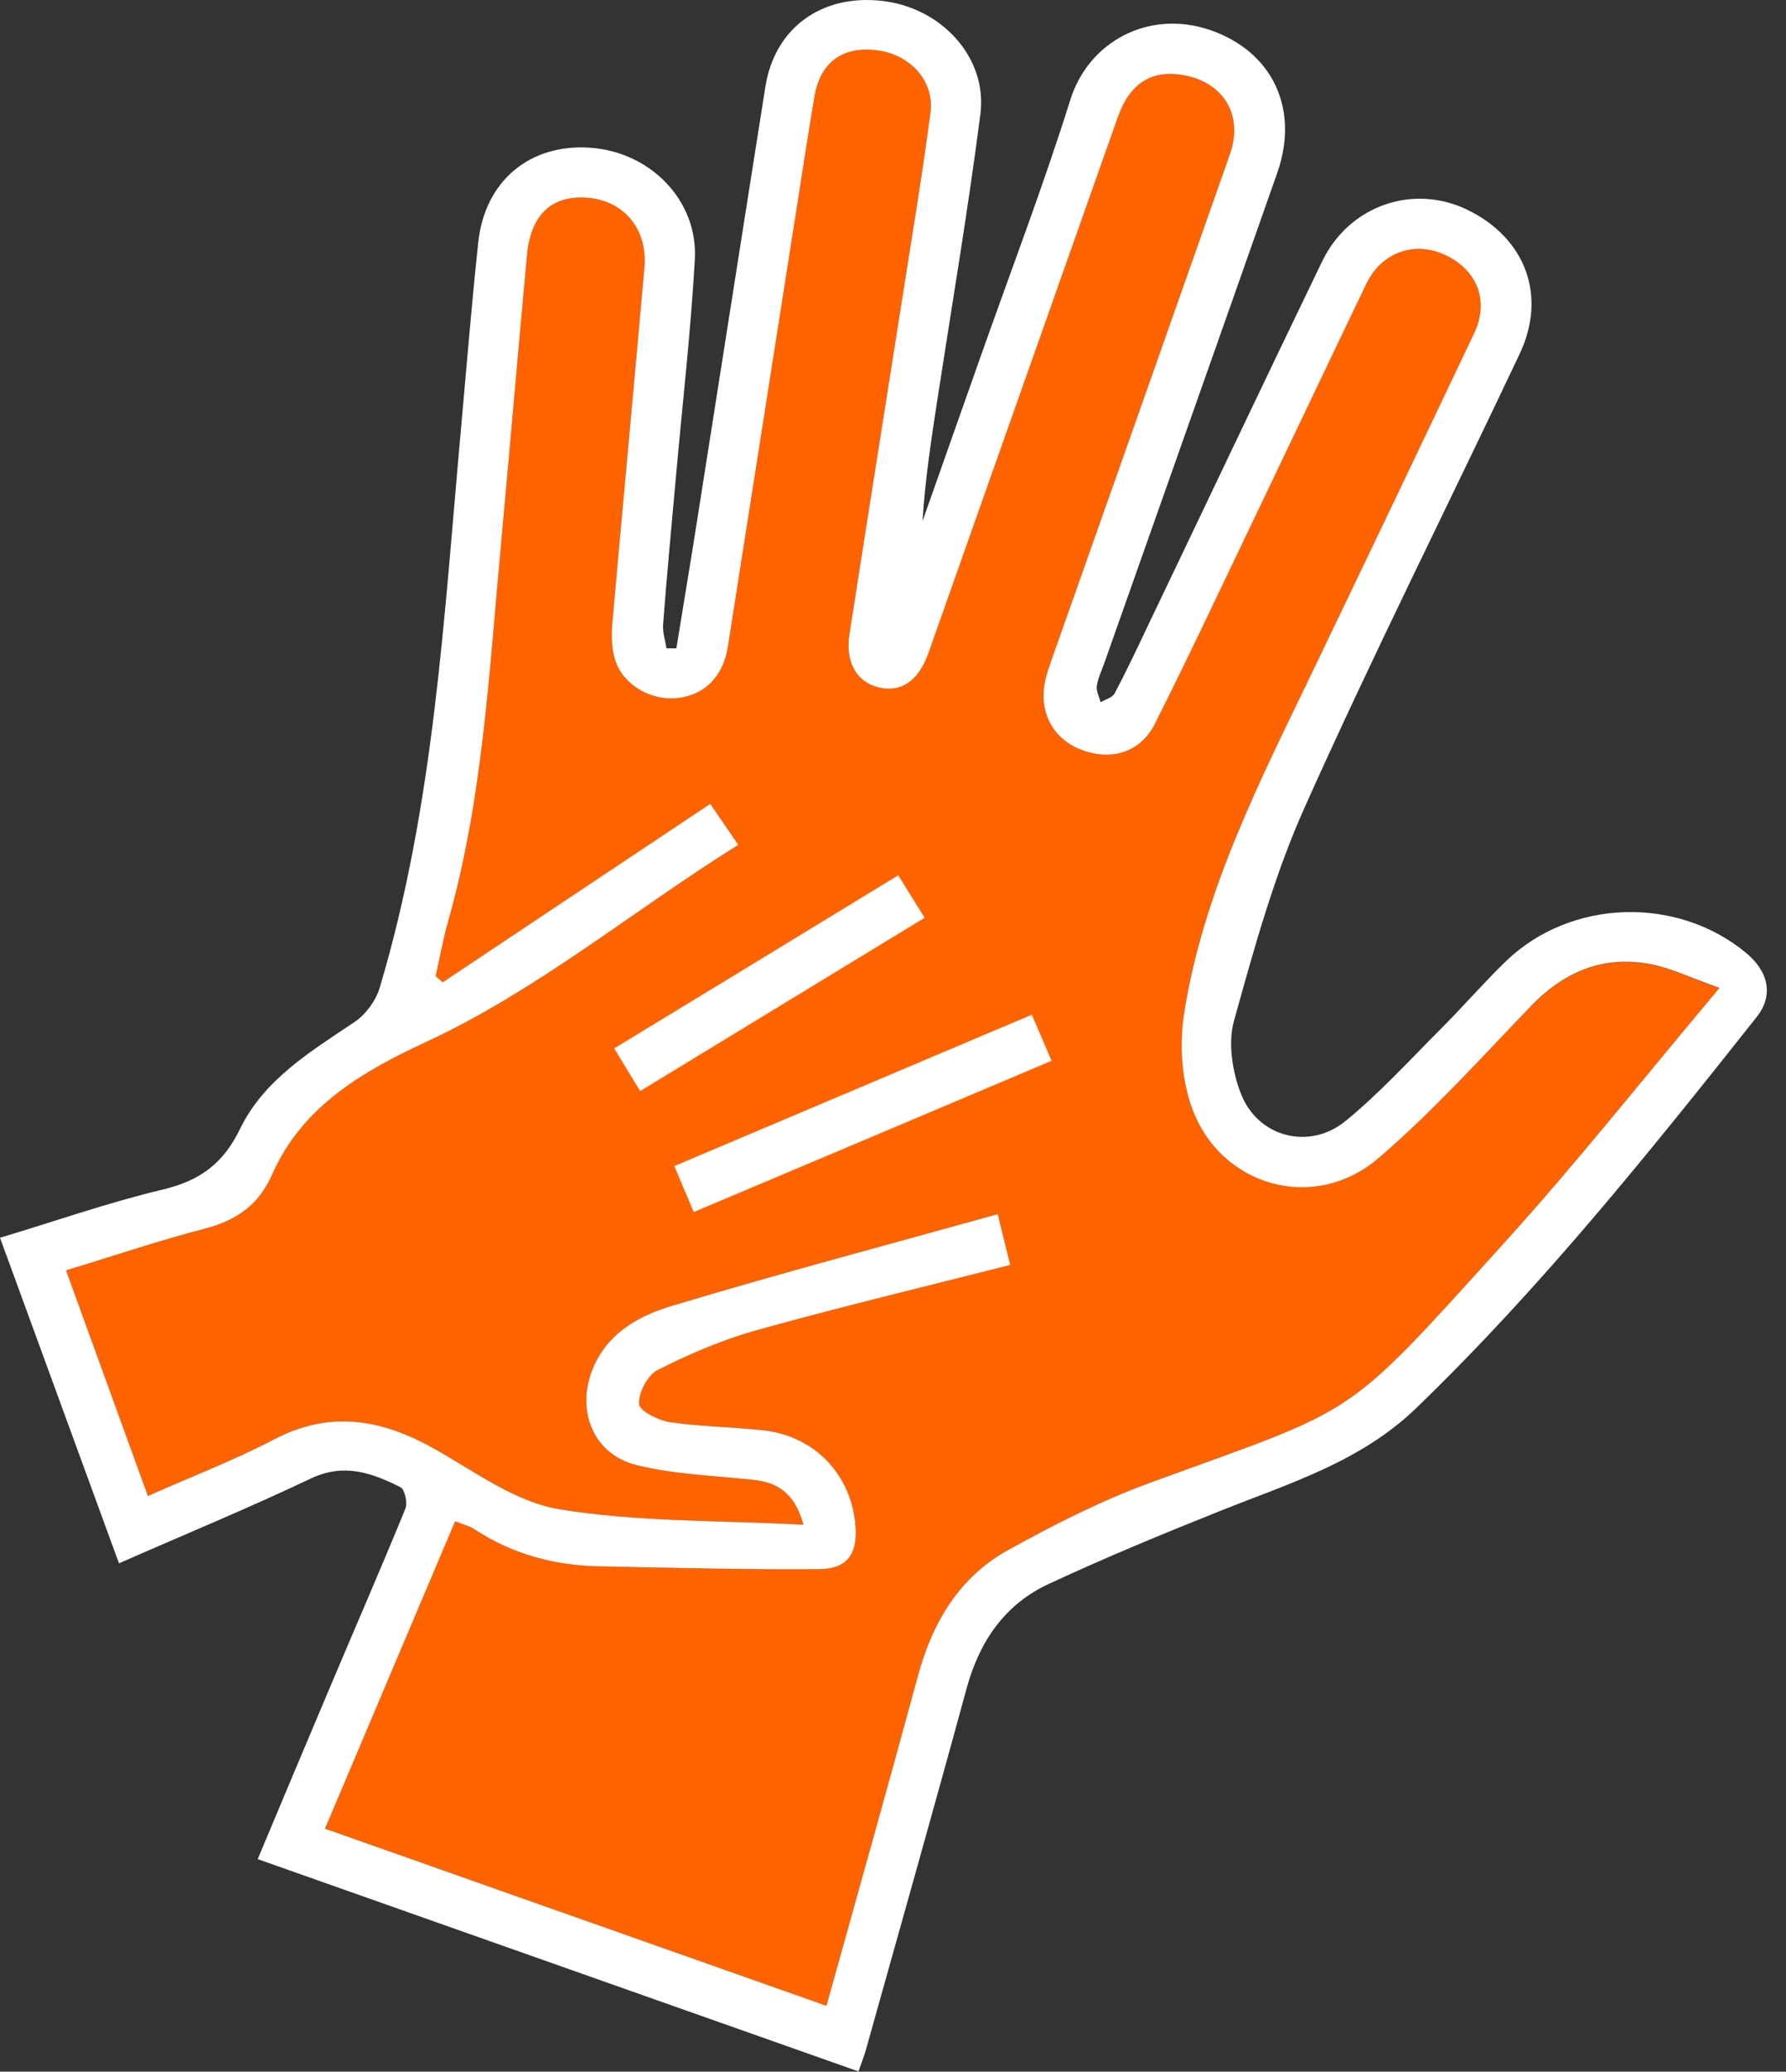
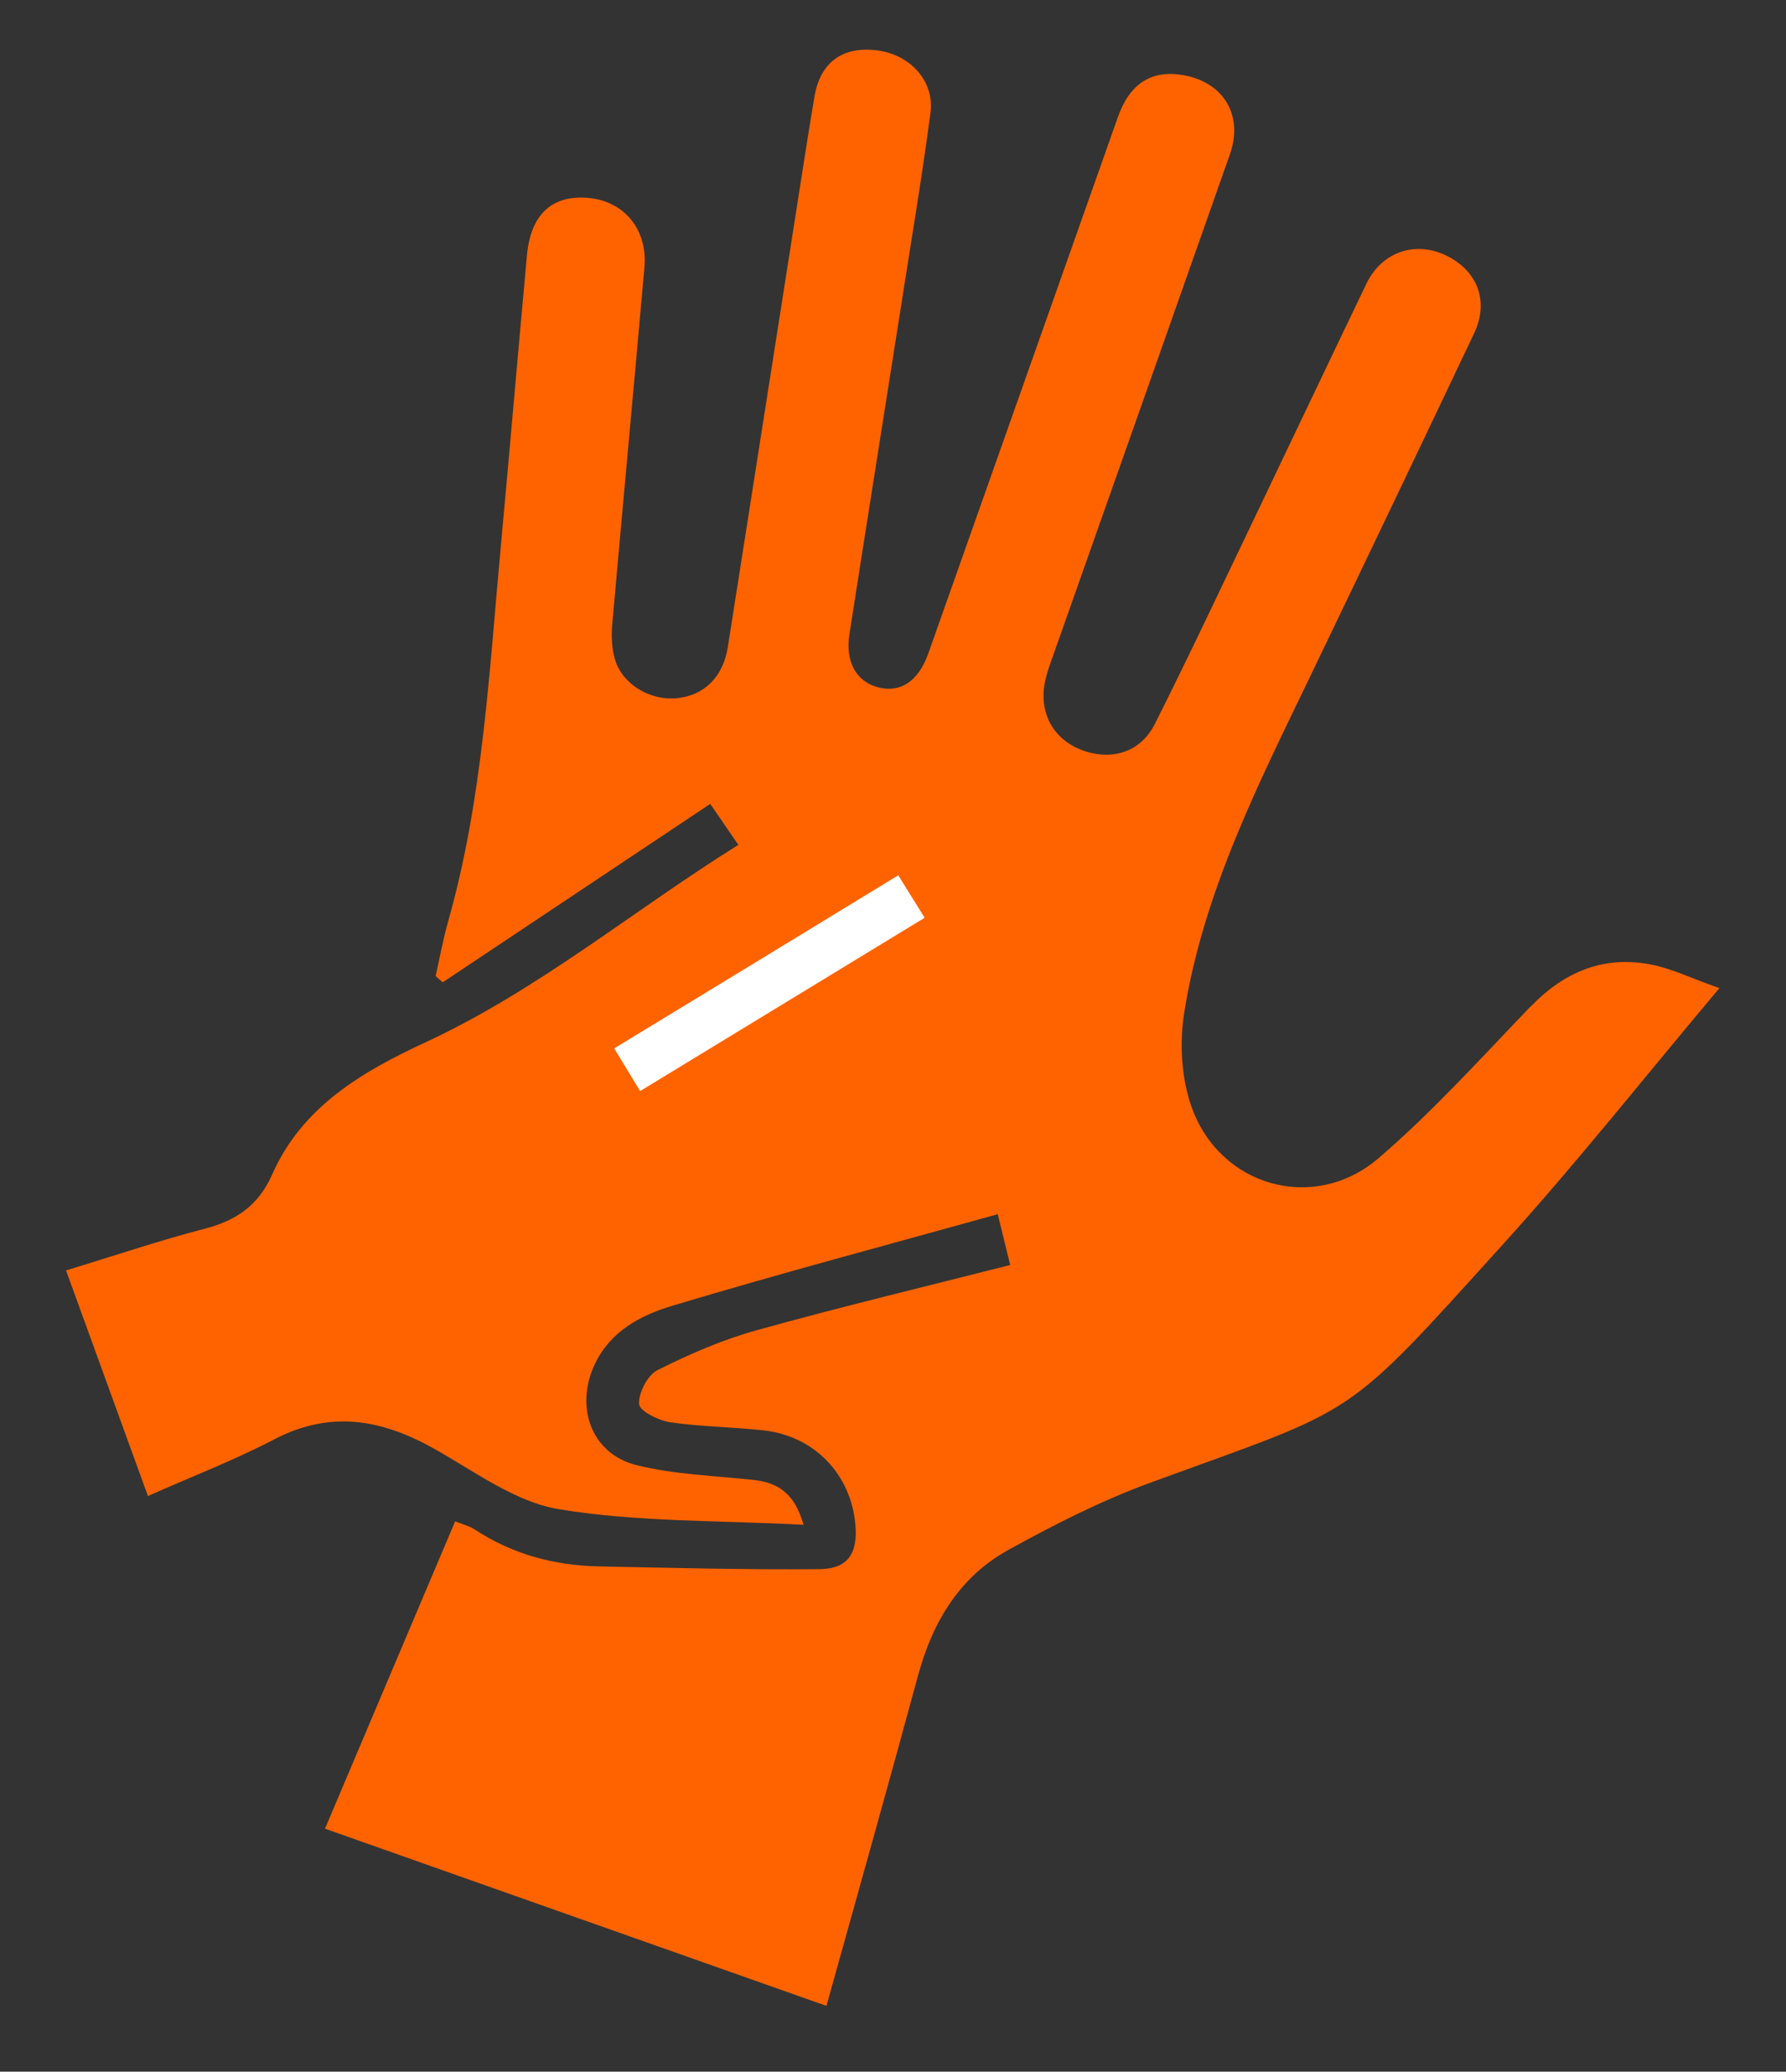
<svg xmlns="http://www.w3.org/2000/svg" width="69" height="80" viewBox="0 0 69 80" fill="none">
  <rect x="0" y="0" width="69" height="80" fill="#333333" stroke="none" />
  <path d="M59.137 38.862C57.216 40.858 55.352 42.928 53.257 44.726C50.772 46.854 47.128 45.827 46.034 42.746C45.637 41.628 45.562 40.27 45.753 39.094C46.498 34.414 48.643 30.223 50.672 26.007C52.776 21.634 54.872 17.253 56.951 12.871C57.547 11.612 57.067 10.428 55.833 9.848C54.64 9.293 53.364 9.749 52.785 10.966C51.343 13.964 49.919 16.971 48.478 19.977C47.202 22.636 45.952 25.303 44.626 27.937C44.071 29.055 42.945 29.395 41.794 28.964C40.717 28.558 40.145 27.564 40.361 26.388C40.427 26.015 40.568 25.651 40.692 25.295C42.97 18.851 45.247 12.407 47.517 5.955C48.047 4.448 47.268 3.164 45.695 2.899C44.485 2.692 43.641 3.23 43.185 4.531C40.742 11.43 38.307 18.338 35.863 25.237C35.482 26.305 34.795 26.761 33.942 26.546C33.089 26.338 32.65 25.56 32.815 24.5C33.47 20.292 34.141 16.085 34.803 11.869C35.192 9.368 35.615 6.874 35.946 4.365C36.112 3.131 35.167 2.112 33.892 1.946C32.559 1.772 31.689 2.402 31.465 3.735C31.217 5.201 30.993 6.676 30.761 8.15C29.883 13.766 28.997 19.373 28.119 24.988C27.937 26.131 27.216 26.852 26.164 26.96C25.154 27.067 24.085 26.463 23.771 25.51C23.63 25.071 23.613 24.558 23.655 24.086C24.061 19.497 24.491 14.909 24.897 10.32C25.021 8.862 24.119 7.777 22.752 7.645C21.336 7.512 20.507 8.266 20.358 9.856C20.019 13.55 19.704 17.236 19.364 20.93C18.901 25.858 18.669 30.819 17.302 35.623C17.111 36.302 16.987 36.998 16.83 37.694L17.103 37.934C20.541 35.64 23.978 33.354 27.44 31.043L28.525 32.625C24.442 35.176 20.789 38.232 16.449 40.245C14.022 41.371 11.678 42.721 10.519 45.347C9.997 46.54 9.127 47.136 7.901 47.451C6.112 47.915 4.365 48.511 2.551 49.058C3.619 52.006 4.646 54.831 5.715 57.771C7.388 57.025 9.036 56.396 10.593 55.584C12.78 54.441 14.768 54.814 16.797 55.957C18.354 56.835 19.928 58.011 21.617 58.284C24.657 58.781 27.788 58.707 31.043 58.881C30.703 57.663 30.049 57.249 29.113 57.15C27.606 56.984 26.057 56.943 24.591 56.578C22.835 56.139 22.197 54.317 22.984 52.669C23.597 51.385 24.781 50.78 25.974 50.424C30.132 49.174 34.323 48.064 38.547 46.888C38.737 47.658 38.878 48.246 39.027 48.85C35.698 49.695 32.451 50.474 29.237 51.368C27.92 51.733 26.637 52.288 25.402 52.909C25.021 53.099 24.665 53.787 24.69 54.218C24.707 54.491 25.444 54.855 25.891 54.922C27.084 55.096 28.31 55.104 29.511 55.236C31.465 55.46 32.873 56.926 33.047 58.873C33.147 59.991 32.757 60.587 31.648 60.595C28.815 60.62 25.974 60.545 23.141 60.488C21.41 60.454 19.787 60.016 18.329 59.055C18.139 58.93 17.898 58.873 17.584 58.748C15.894 62.732 14.229 66.666 12.556 70.617C19.083 72.92 25.477 75.181 31.929 77.459C33.13 73.152 34.323 68.919 35.474 64.678C36.037 62.616 37.081 60.885 38.961 59.85C40.717 58.881 42.523 57.961 44.394 57.274C52.611 54.267 51.791 54.98 58.135 47.973C60.918 44.9 63.494 41.645 66.426 38.158C65.358 37.785 64.612 37.412 63.825 37.255C61.978 36.882 60.446 37.512 59.137 38.87V38.862Z" fill="#FF6300" />
-   <path d="M33.172 79.992L9.956 71.792C10.9 69.539 11.819 67.353 12.747 65.158C13.716 62.863 14.718 60.569 15.662 58.258C15.754 58.035 15.637 57.513 15.472 57.43C14.379 56.883 13.302 56.486 12.018 57.09C9.616 58.233 7.156 59.244 4.597 60.37C3.056 56.163 1.557 52.046 0 47.797C2.104 47.168 4.174 46.439 6.295 45.934C7.719 45.594 8.622 44.94 9.276 43.59C10.196 41.693 11.993 40.608 13.699 39.465C14.13 39.175 14.519 38.645 14.668 38.148C16.78 31.083 17.153 23.77 17.816 16.489C18.031 14.112 18.222 11.727 18.478 9.35C18.735 6.973 20.483 5.54 22.81 5.705C25.138 5.871 26.976 7.751 26.844 10.029C26.686 12.795 26.372 15.545 26.123 18.311C25.949 20.241 25.767 22.171 25.618 24.109C25.593 24.416 25.701 24.73 25.75 25.037H26.131C26.388 23.447 26.653 21.873 26.902 20.291C27.796 14.642 28.674 8.994 29.569 3.353C29.925 1.092 31.722 -0.225 34.058 0.032C36.361 0.28 38.158 2.218 37.876 4.405C37.404 8.082 36.783 11.735 36.22 15.396C35.98 16.961 35.739 18.527 35.64 20.125L37.851 13.864C39.028 10.526 40.295 7.221 41.355 3.842C42.051 1.63 44.353 0.347 46.747 1.158C49.165 1.986 50.209 4.206 49.348 6.666C47.128 12.986 44.892 19.297 42.663 25.608C42.556 25.907 42.415 26.196 42.374 26.495C42.349 26.693 42.465 26.909 42.523 27.116C42.705 27.008 42.978 26.942 43.061 26.776C43.517 25.923 43.931 25.037 44.345 24.167C46.59 19.479 48.818 14.775 51.079 10.095C52.122 7.933 54.599 7.08 56.703 8.107C58.939 9.201 59.775 11.42 58.707 13.673C55.949 19.504 53.05 25.269 50.416 31.149C49.232 33.783 48.453 36.616 47.675 39.415C47.434 40.269 47.608 41.378 47.94 42.231C48.594 43.921 50.59 44.435 51.99 43.283C53.298 42.215 54.45 40.948 55.642 39.755C56.495 38.902 57.291 37.983 58.16 37.138C60.662 34.703 64.803 34.578 67.478 36.815C68.331 37.535 68.53 38.446 67.859 39.283C63.709 44.517 59.527 49.736 54.698 54.39C52.536 56.469 49.778 57.289 47.111 58.358C44.892 59.244 42.688 60.155 40.518 61.165C38.82 61.952 37.843 63.377 37.346 65.191C36.071 69.87 34.745 74.542 33.437 79.213C33.37 79.445 33.279 79.66 33.163 80L33.172 79.992ZM66.426 38.148C65.358 37.776 64.612 37.403 63.825 37.245C61.978 36.873 60.446 37.502 59.138 38.861C57.216 40.857 55.352 42.927 53.257 44.724C50.772 46.853 47.128 45.826 46.035 42.745C45.637 41.627 45.562 40.269 45.753 39.092C46.498 34.413 48.644 30.222 50.673 26.006C52.776 21.633 54.872 17.251 56.951 12.87C57.547 11.611 57.067 10.426 55.833 9.847C54.64 9.292 53.365 9.747 52.785 10.965C51.344 13.963 49.919 16.97 48.478 19.976C47.202 22.635 45.952 25.302 44.627 27.936C44.072 29.054 42.945 29.393 41.794 28.963C40.717 28.557 40.146 27.563 40.361 26.387C40.427 26.014 40.568 25.65 40.692 25.294C42.97 18.85 45.248 12.406 47.517 5.954C48.047 4.446 47.269 3.163 45.695 2.898C44.486 2.69 43.641 3.229 43.185 4.529C40.742 11.429 38.307 18.336 35.864 25.236C35.483 26.304 34.795 26.76 33.942 26.544C33.089 26.337 32.65 25.559 32.816 24.498C33.47 20.291 34.141 16.083 34.803 11.868C35.193 9.366 35.615 6.873 35.946 4.364C36.112 3.129 35.168 2.111 33.892 1.945C32.559 1.771 31.689 2.401 31.465 3.734C31.217 5.2 30.993 6.674 30.762 8.149C29.884 13.764 28.997 19.372 28.119 24.987C27.937 26.13 27.216 26.851 26.165 26.958C25.154 27.066 24.086 26.462 23.771 25.509C23.63 25.07 23.614 24.556 23.655 24.084C24.061 19.496 24.492 14.907 24.897 10.319C25.022 8.861 24.119 7.776 22.752 7.643C21.336 7.511 20.508 8.265 20.359 9.855C20.019 13.549 19.704 17.235 19.365 20.929C18.901 25.857 18.669 30.818 17.302 35.622C17.112 36.301 16.988 36.997 16.83 37.693L17.104 37.933C20.541 35.639 23.978 33.353 27.44 31.042L28.525 32.624C24.442 35.175 20.789 38.231 16.449 40.244C14.022 41.37 11.678 42.72 10.519 45.346C9.997 46.538 9.127 47.135 7.902 47.45C6.113 47.913 4.365 48.51 2.551 49.056C3.619 52.005 4.647 54.829 5.715 57.77C7.388 57.024 9.036 56.395 10.593 55.583C12.78 54.44 14.768 54.813 16.797 55.956C18.354 56.834 19.928 58.01 21.617 58.283C24.657 58.78 27.788 58.706 31.043 58.879C30.703 57.662 30.049 57.248 29.113 57.148C27.606 56.983 26.057 56.941 24.591 56.577C22.835 56.138 22.197 54.316 22.984 52.667C23.597 51.384 24.782 50.779 25.974 50.423C30.132 49.172 34.323 48.062 38.547 46.886L39.028 48.849C35.698 49.694 32.451 50.473 29.238 51.367C27.921 51.732 26.637 52.286 25.403 52.908C25.022 53.098 24.666 53.786 24.69 54.216C24.707 54.49 25.444 54.854 25.891 54.92C27.084 55.094 28.31 55.103 29.511 55.235C31.465 55.459 32.873 56.925 33.047 58.871C33.147 59.989 32.758 60.586 31.648 60.594C28.815 60.619 25.974 60.544 23.142 60.486C21.41 60.453 19.787 60.014 18.329 59.053C18.139 58.929 17.899 58.871 17.584 58.747C15.894 62.731 14.229 66.665 12.556 70.616L31.929 77.457C33.13 73.15 34.323 68.918 35.474 64.677C36.038 62.615 37.081 60.884 38.961 59.849C40.717 58.879 42.523 57.96 44.395 57.273C52.611 54.266 51.791 54.978 58.135 47.971C60.918 44.898 63.494 41.643 66.426 38.156V38.148Z" fill="white" />
-   <path d="M26.049 45.031C30.654 43.085 35.209 41.155 39.864 39.184L40.626 40.964C36.005 42.919 31.424 44.857 26.802 46.804L26.049 45.023V45.031Z" fill="white" />
  <path d="M24.731 42.133L23.729 40.485C27.398 38.257 31.026 36.045 34.703 33.801L35.722 35.441C32.053 37.677 28.4 39.897 24.731 42.133Z" fill="white" />
</svg>